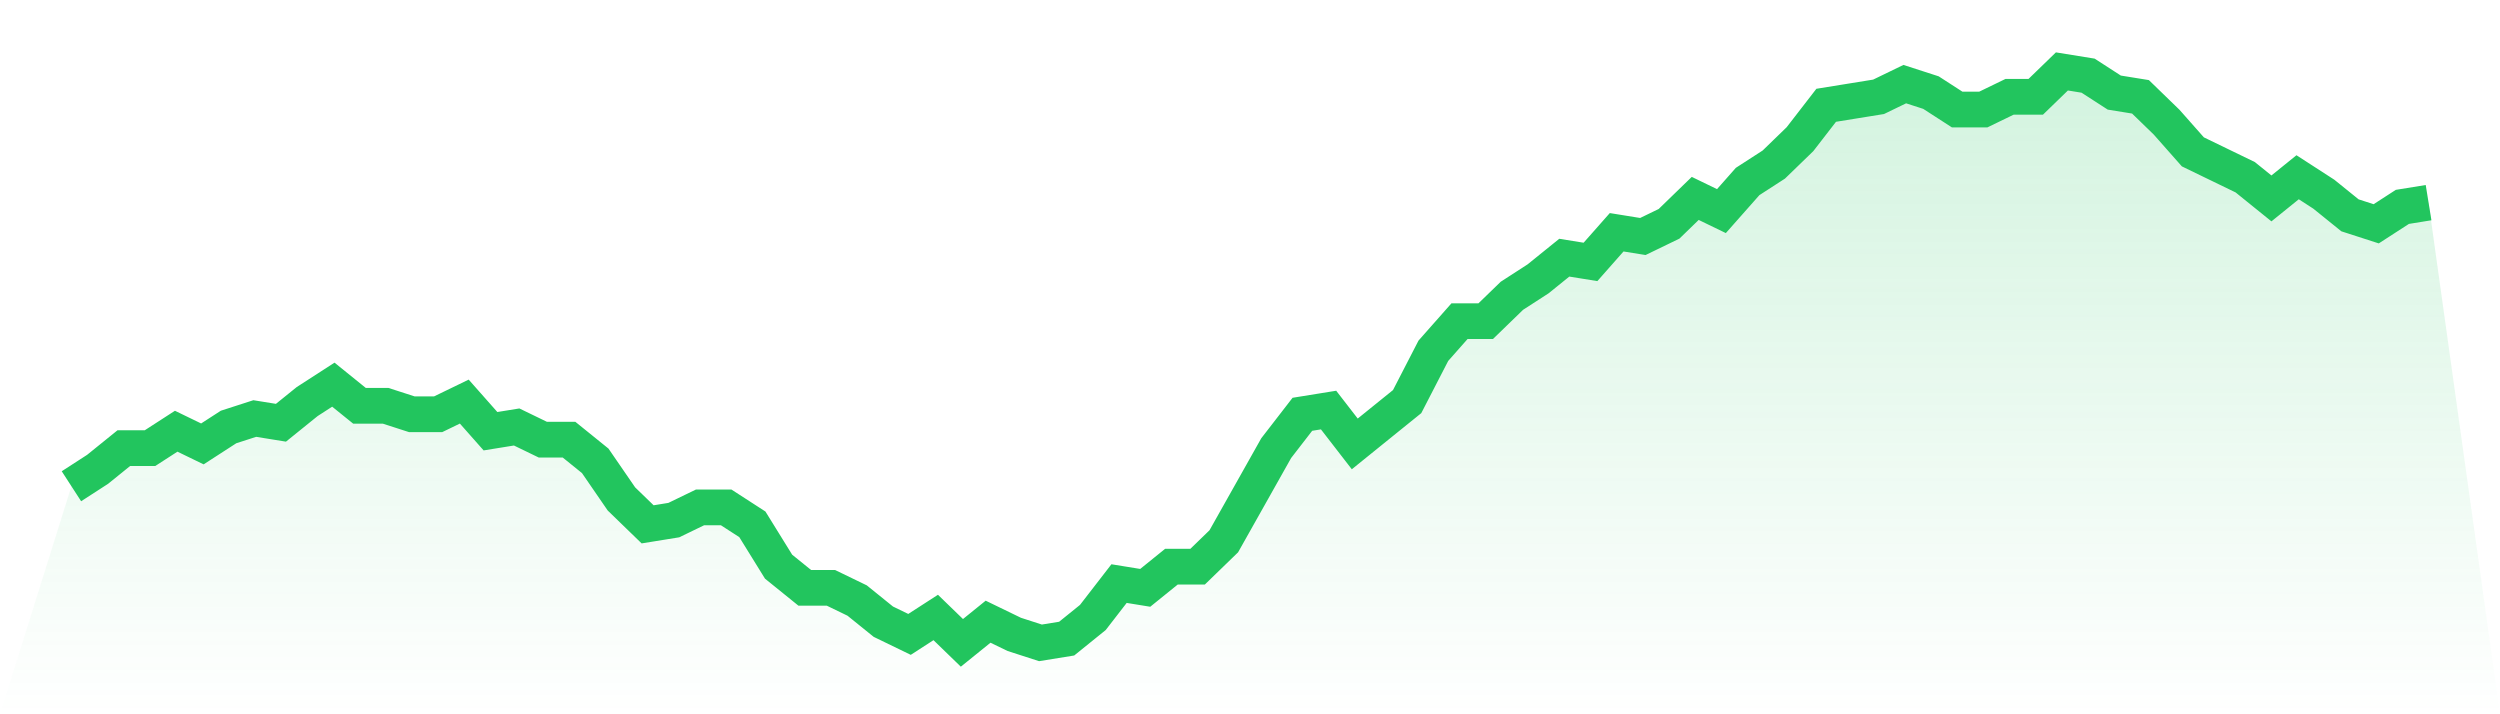
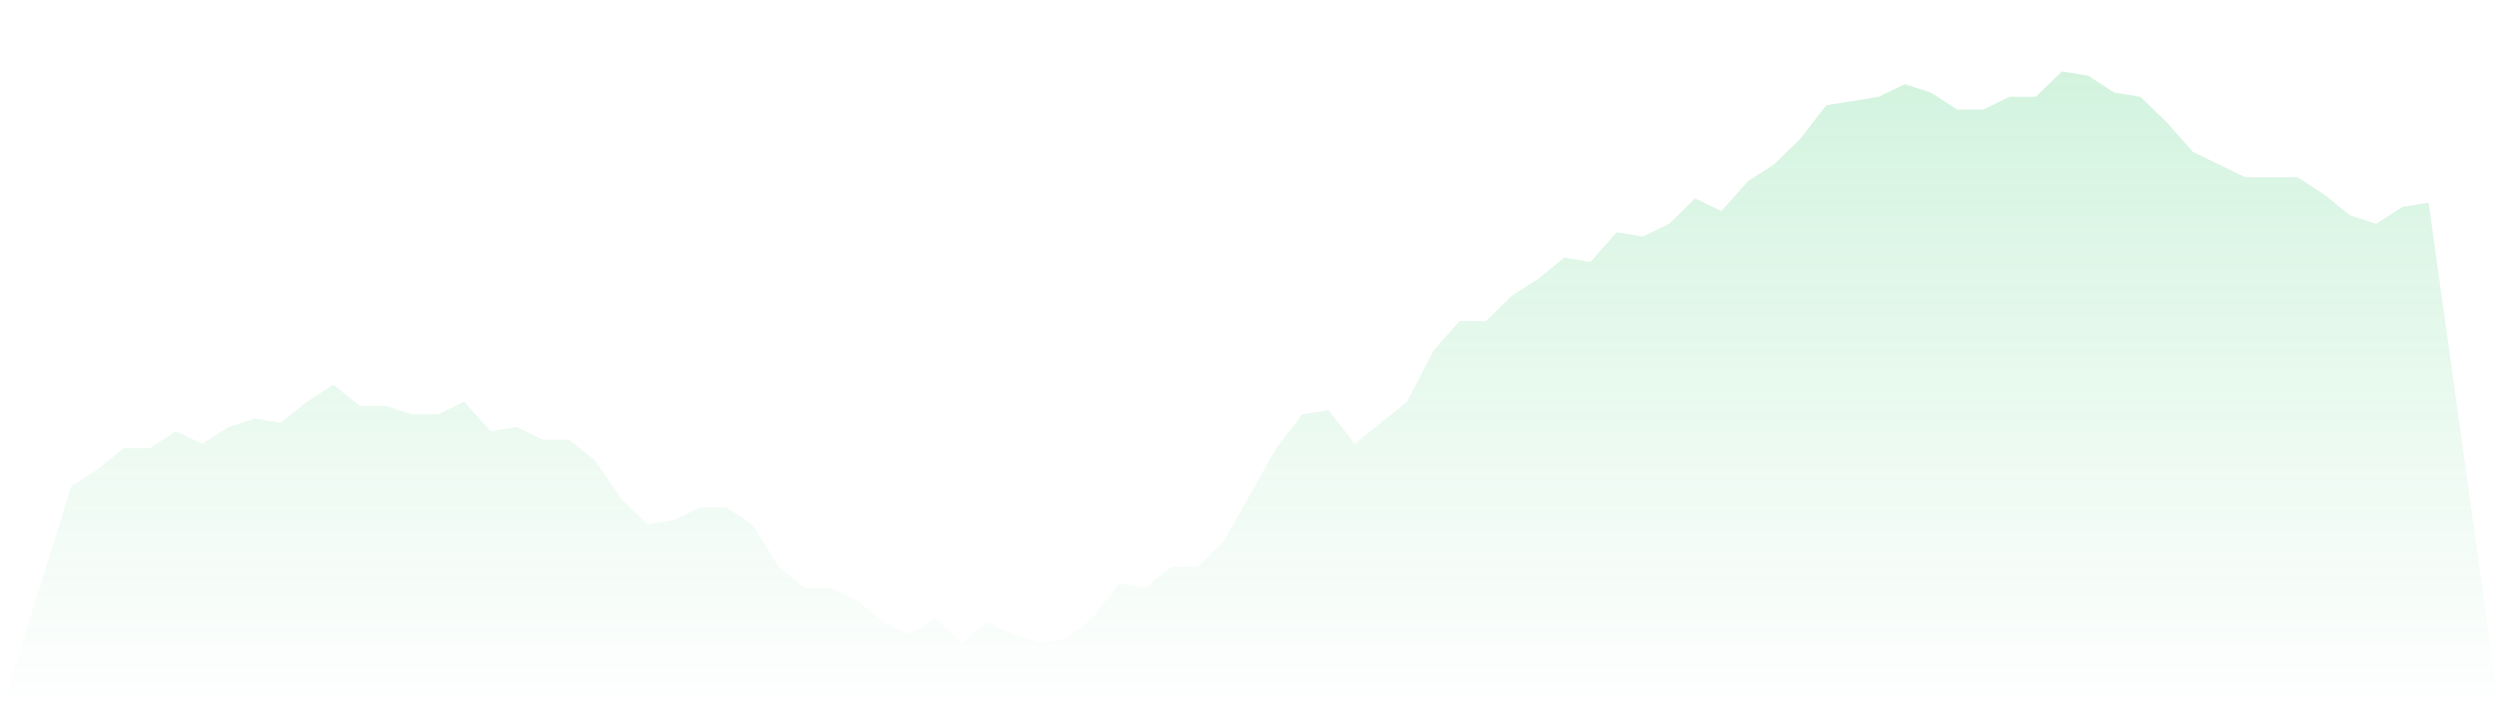
<svg xmlns="http://www.w3.org/2000/svg" viewBox="0 0 140 40">
  <defs>
    <linearGradient id="gradient" x1="0" x2="0" y1="0" y2="1">
      <stop offset="0%" stop-color="#22c55e" stop-opacity="0.2" />
      <stop offset="100%" stop-color="#22c55e" stop-opacity="0" />
    </linearGradient>
  </defs>
-   <path d="M4,27.23 L4,27.23 L5.467,26.281 L6.933,25.096 L8.4,25.096 L9.867,24.148 L11.333,24.859 L12.8,23.911 L14.267,23.437 L15.733,23.674 L17.2,22.489 L18.667,21.541 L20.133,22.726 L21.6,22.726 L23.067,23.2 L24.533,23.2 L26,22.489 L27.467,24.148 L28.933,23.911 L30.4,24.622 L31.867,24.622 L33.333,25.807 L34.8,27.941 L36.267,29.363 L37.733,29.126 L39.2,28.415 L40.667,28.415 L42.133,29.363 L43.6,31.733 L45.067,32.919 L46.533,32.919 L48,33.63 L49.467,34.815 L50.933,35.526 L52.4,34.578 L53.867,36 L55.333,34.815 L56.8,35.526 L58.267,36 L59.733,35.763 L61.2,34.578 L62.667,32.681 L64.133,32.919 L65.6,31.733 L67.067,31.733 L68.533,30.311 L70,27.704 L71.467,25.096 L72.933,23.2 L74.4,22.963 L75.867,24.859 L77.333,23.674 L78.8,22.489 L80.267,19.644 L81.733,17.985 L83.2,17.985 L84.667,16.563 L86.133,15.615 L87.6,14.43 L89.067,14.667 L90.533,13.007 L92,13.244 L93.467,12.533 L94.933,11.111 L96.4,11.822 L97.867,10.163 L99.333,9.215 L100.8,7.793 L102.267,5.896 L103.733,5.659 L105.2,5.422 L106.667,4.711 L108.133,5.185 L109.6,6.133 L111.067,6.133 L112.533,5.422 L114,5.422 L115.467,4 L116.933,4.237 L118.4,5.185 L119.867,5.422 L121.333,6.844 L122.8,8.504 L124.267,9.215 L125.733,9.926 L127.2,11.111 L128.667,9.926 L130.133,10.874 L131.6,12.059 L133.067,12.533 L134.533,11.585 L136,11.348 L140,40 L0,40 z" fill="url(#gradient)" />
-   <path d="M4,27.23 L4,27.23 L5.467,26.281 L6.933,25.096 L8.4,25.096 L9.867,24.148 L11.333,24.859 L12.8,23.911 L14.267,23.437 L15.733,23.674 L17.2,22.489 L18.667,21.541 L20.133,22.726 L21.6,22.726 L23.067,23.2 L24.533,23.2 L26,22.489 L27.467,24.148 L28.933,23.911 L30.4,24.622 L31.867,24.622 L33.333,25.807 L34.8,27.941 L36.267,29.363 L37.733,29.126 L39.2,28.415 L40.667,28.415 L42.133,29.363 L43.6,31.733 L45.067,32.919 L46.533,32.919 L48,33.63 L49.467,34.815 L50.933,35.526 L52.4,34.578 L53.867,36 L55.333,34.815 L56.8,35.526 L58.267,36 L59.733,35.763 L61.2,34.578 L62.667,32.681 L64.133,32.919 L65.6,31.733 L67.067,31.733 L68.533,30.311 L70,27.704 L71.467,25.096 L72.933,23.2 L74.4,22.963 L75.867,24.859 L77.333,23.674 L78.8,22.489 L80.267,19.644 L81.733,17.985 L83.2,17.985 L84.667,16.563 L86.133,15.615 L87.6,14.43 L89.067,14.667 L90.533,13.007 L92,13.244 L93.467,12.533 L94.933,11.111 L96.4,11.822 L97.867,10.163 L99.333,9.215 L100.8,7.793 L102.267,5.896 L103.733,5.659 L105.2,5.422 L106.667,4.711 L108.133,5.185 L109.6,6.133 L111.067,6.133 L112.533,5.422 L114,5.422 L115.467,4 L116.933,4.237 L118.4,5.185 L119.867,5.422 L121.333,6.844 L122.8,8.504 L124.267,9.215 L125.733,9.926 L127.2,11.111 L128.667,9.926 L130.133,10.874 L131.6,12.059 L133.067,12.533 L134.533,11.585 L136,11.348" fill="none" stroke="#22c55e" stroke-width="2" />
+   <path d="M4,27.23 L4,27.23 L5.467,26.281 L6.933,25.096 L8.4,25.096 L9.867,24.148 L11.333,24.859 L12.8,23.911 L14.267,23.437 L15.733,23.674 L17.2,22.489 L18.667,21.541 L20.133,22.726 L21.6,22.726 L23.067,23.2 L24.533,23.2 L26,22.489 L27.467,24.148 L28.933,23.911 L30.4,24.622 L31.867,24.622 L33.333,25.807 L34.8,27.941 L36.267,29.363 L37.733,29.126 L39.2,28.415 L40.667,28.415 L42.133,29.363 L43.6,31.733 L45.067,32.919 L46.533,32.919 L48,33.63 L49.467,34.815 L50.933,35.526 L52.4,34.578 L53.867,36 L55.333,34.815 L56.8,35.526 L58.267,36 L59.733,35.763 L61.2,34.578 L62.667,32.681 L64.133,32.919 L65.6,31.733 L67.067,31.733 L68.533,30.311 L70,27.704 L71.467,25.096 L72.933,23.2 L74.4,22.963 L75.867,24.859 L77.333,23.674 L78.8,22.489 L80.267,19.644 L81.733,17.985 L83.2,17.985 L84.667,16.563 L86.133,15.615 L87.6,14.43 L89.067,14.667 L90.533,13.007 L92,13.244 L93.467,12.533 L94.933,11.111 L96.4,11.822 L97.867,10.163 L99.333,9.215 L100.8,7.793 L102.267,5.896 L103.733,5.659 L105.2,5.422 L106.667,4.711 L108.133,5.185 L109.6,6.133 L111.067,6.133 L112.533,5.422 L114,5.422 L115.467,4 L116.933,4.237 L118.4,5.185 L119.867,5.422 L121.333,6.844 L122.8,8.504 L124.267,9.215 L125.733,9.926 L128.667,9.926 L130.133,10.874 L131.6,12.059 L133.067,12.533 L134.533,11.585 L136,11.348 L140,40 L0,40 z" fill="url(#gradient)" />
</svg>